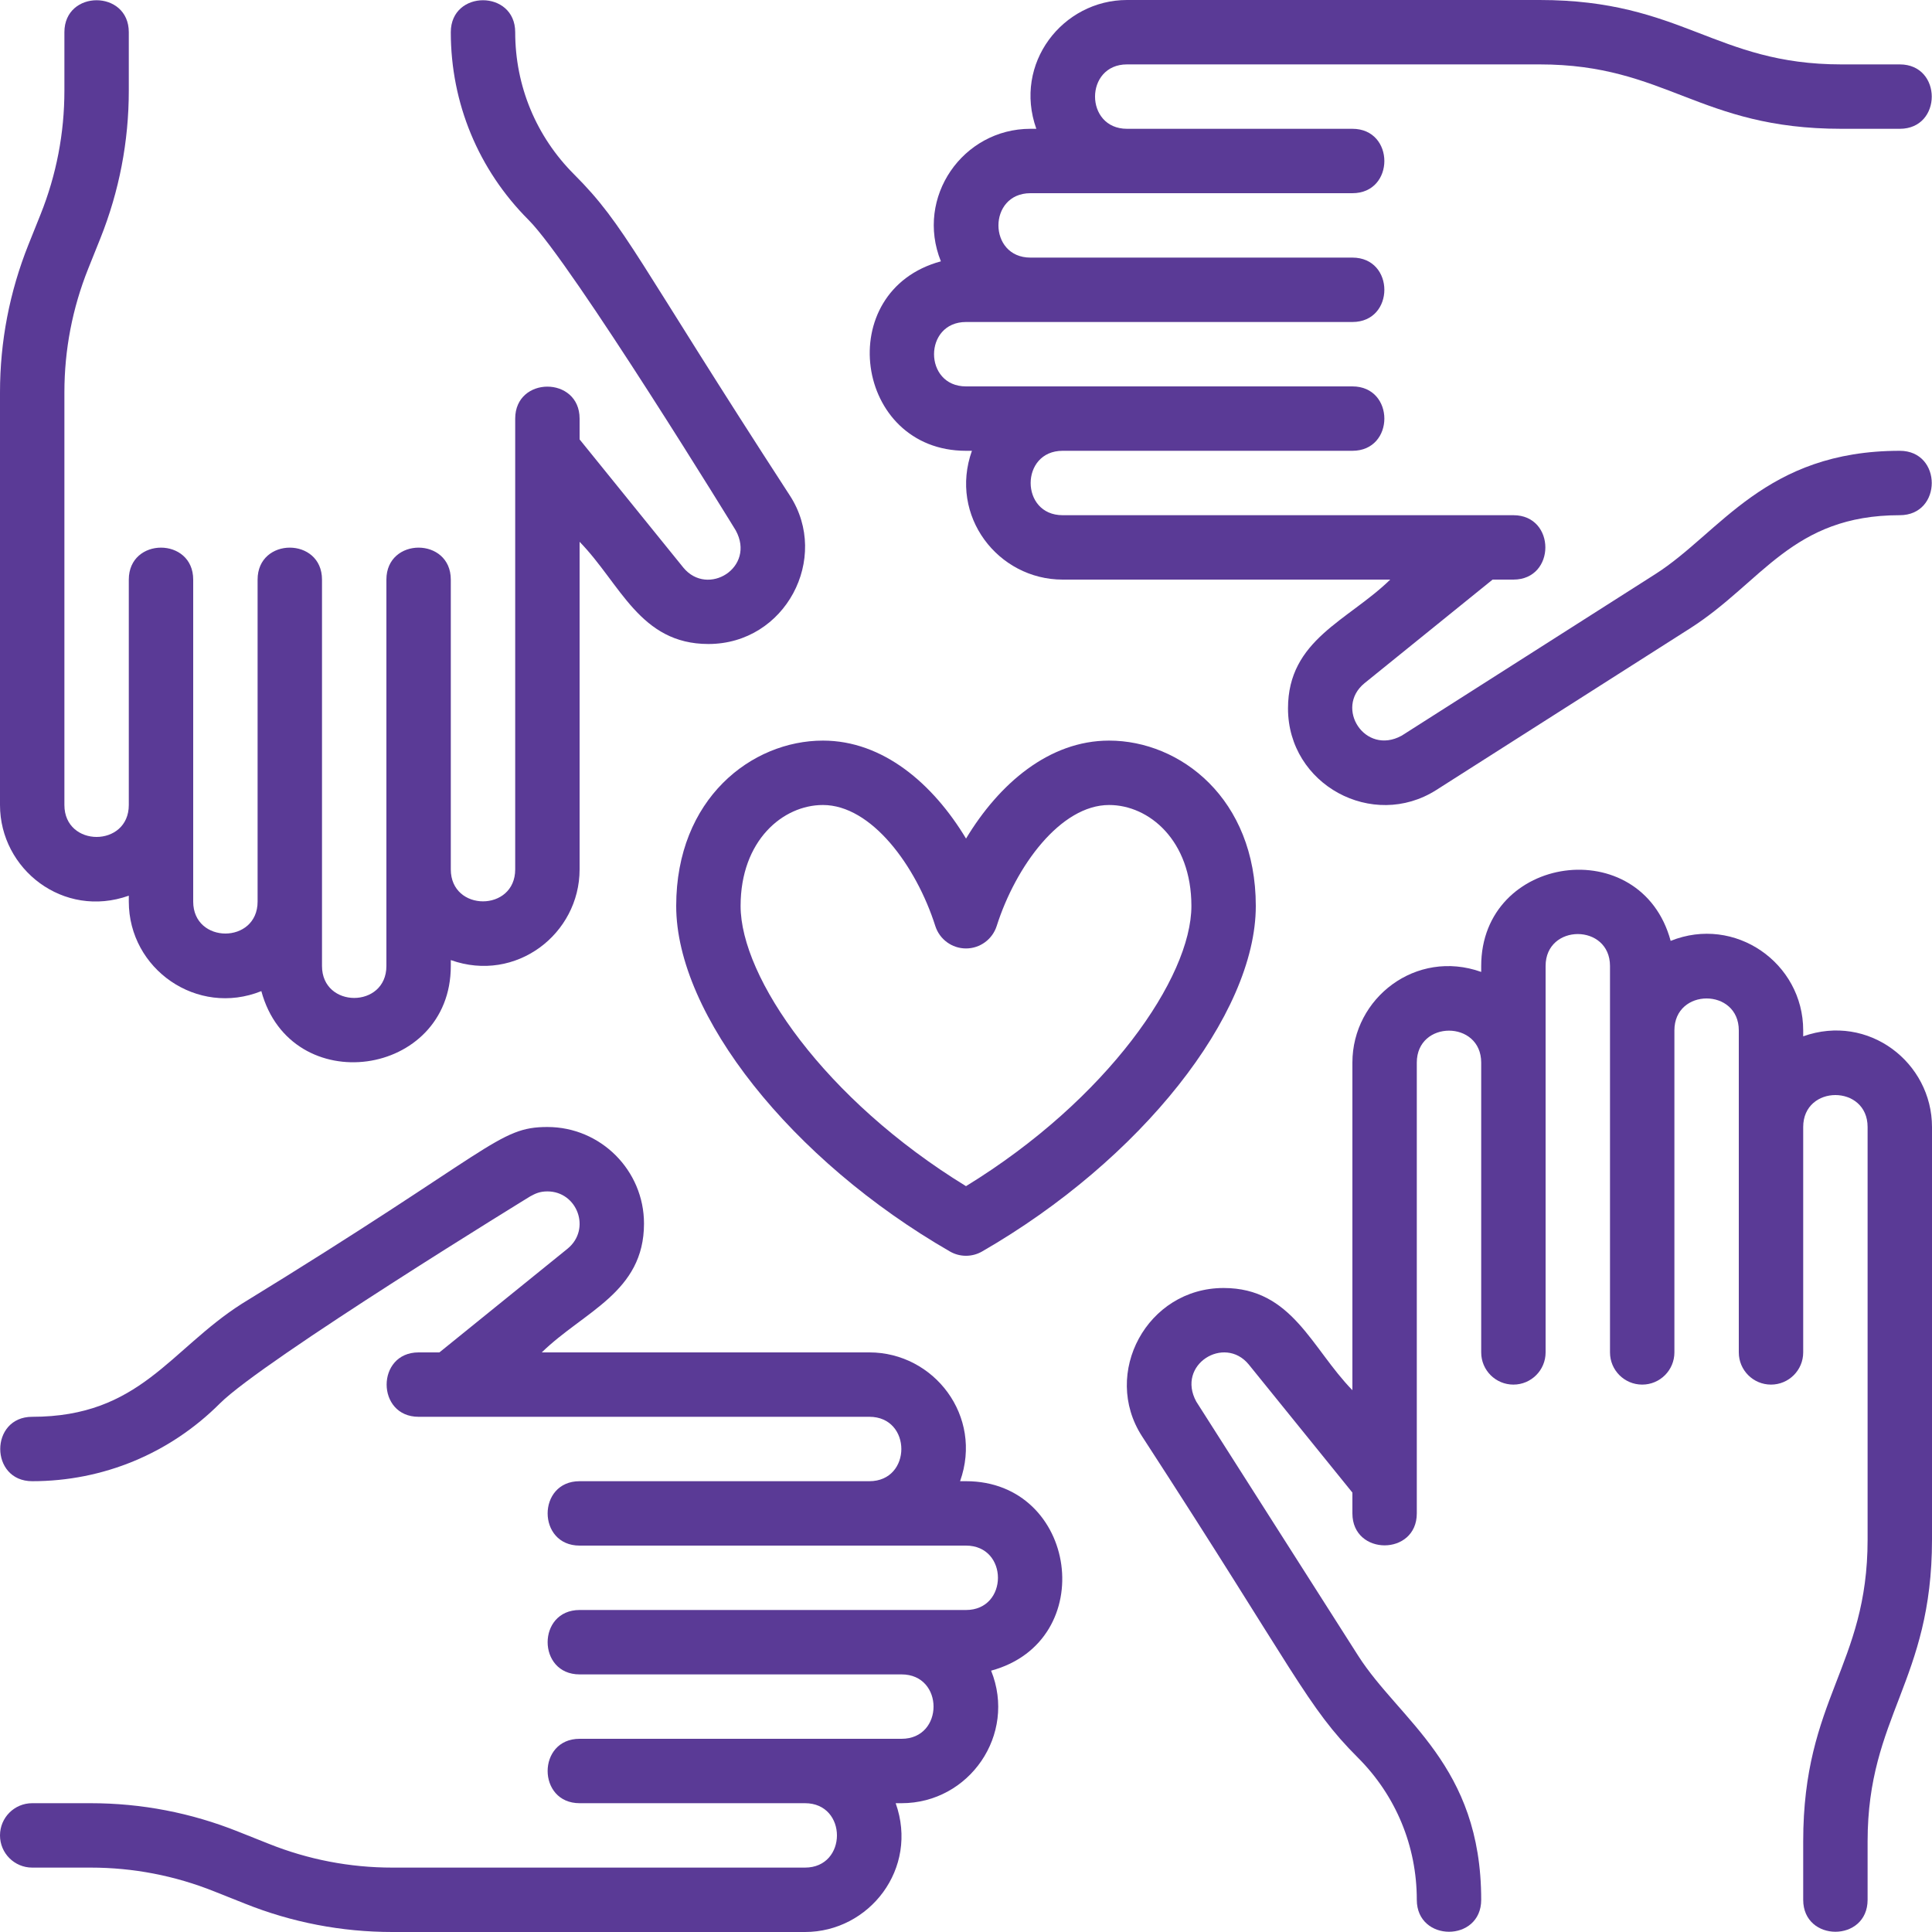
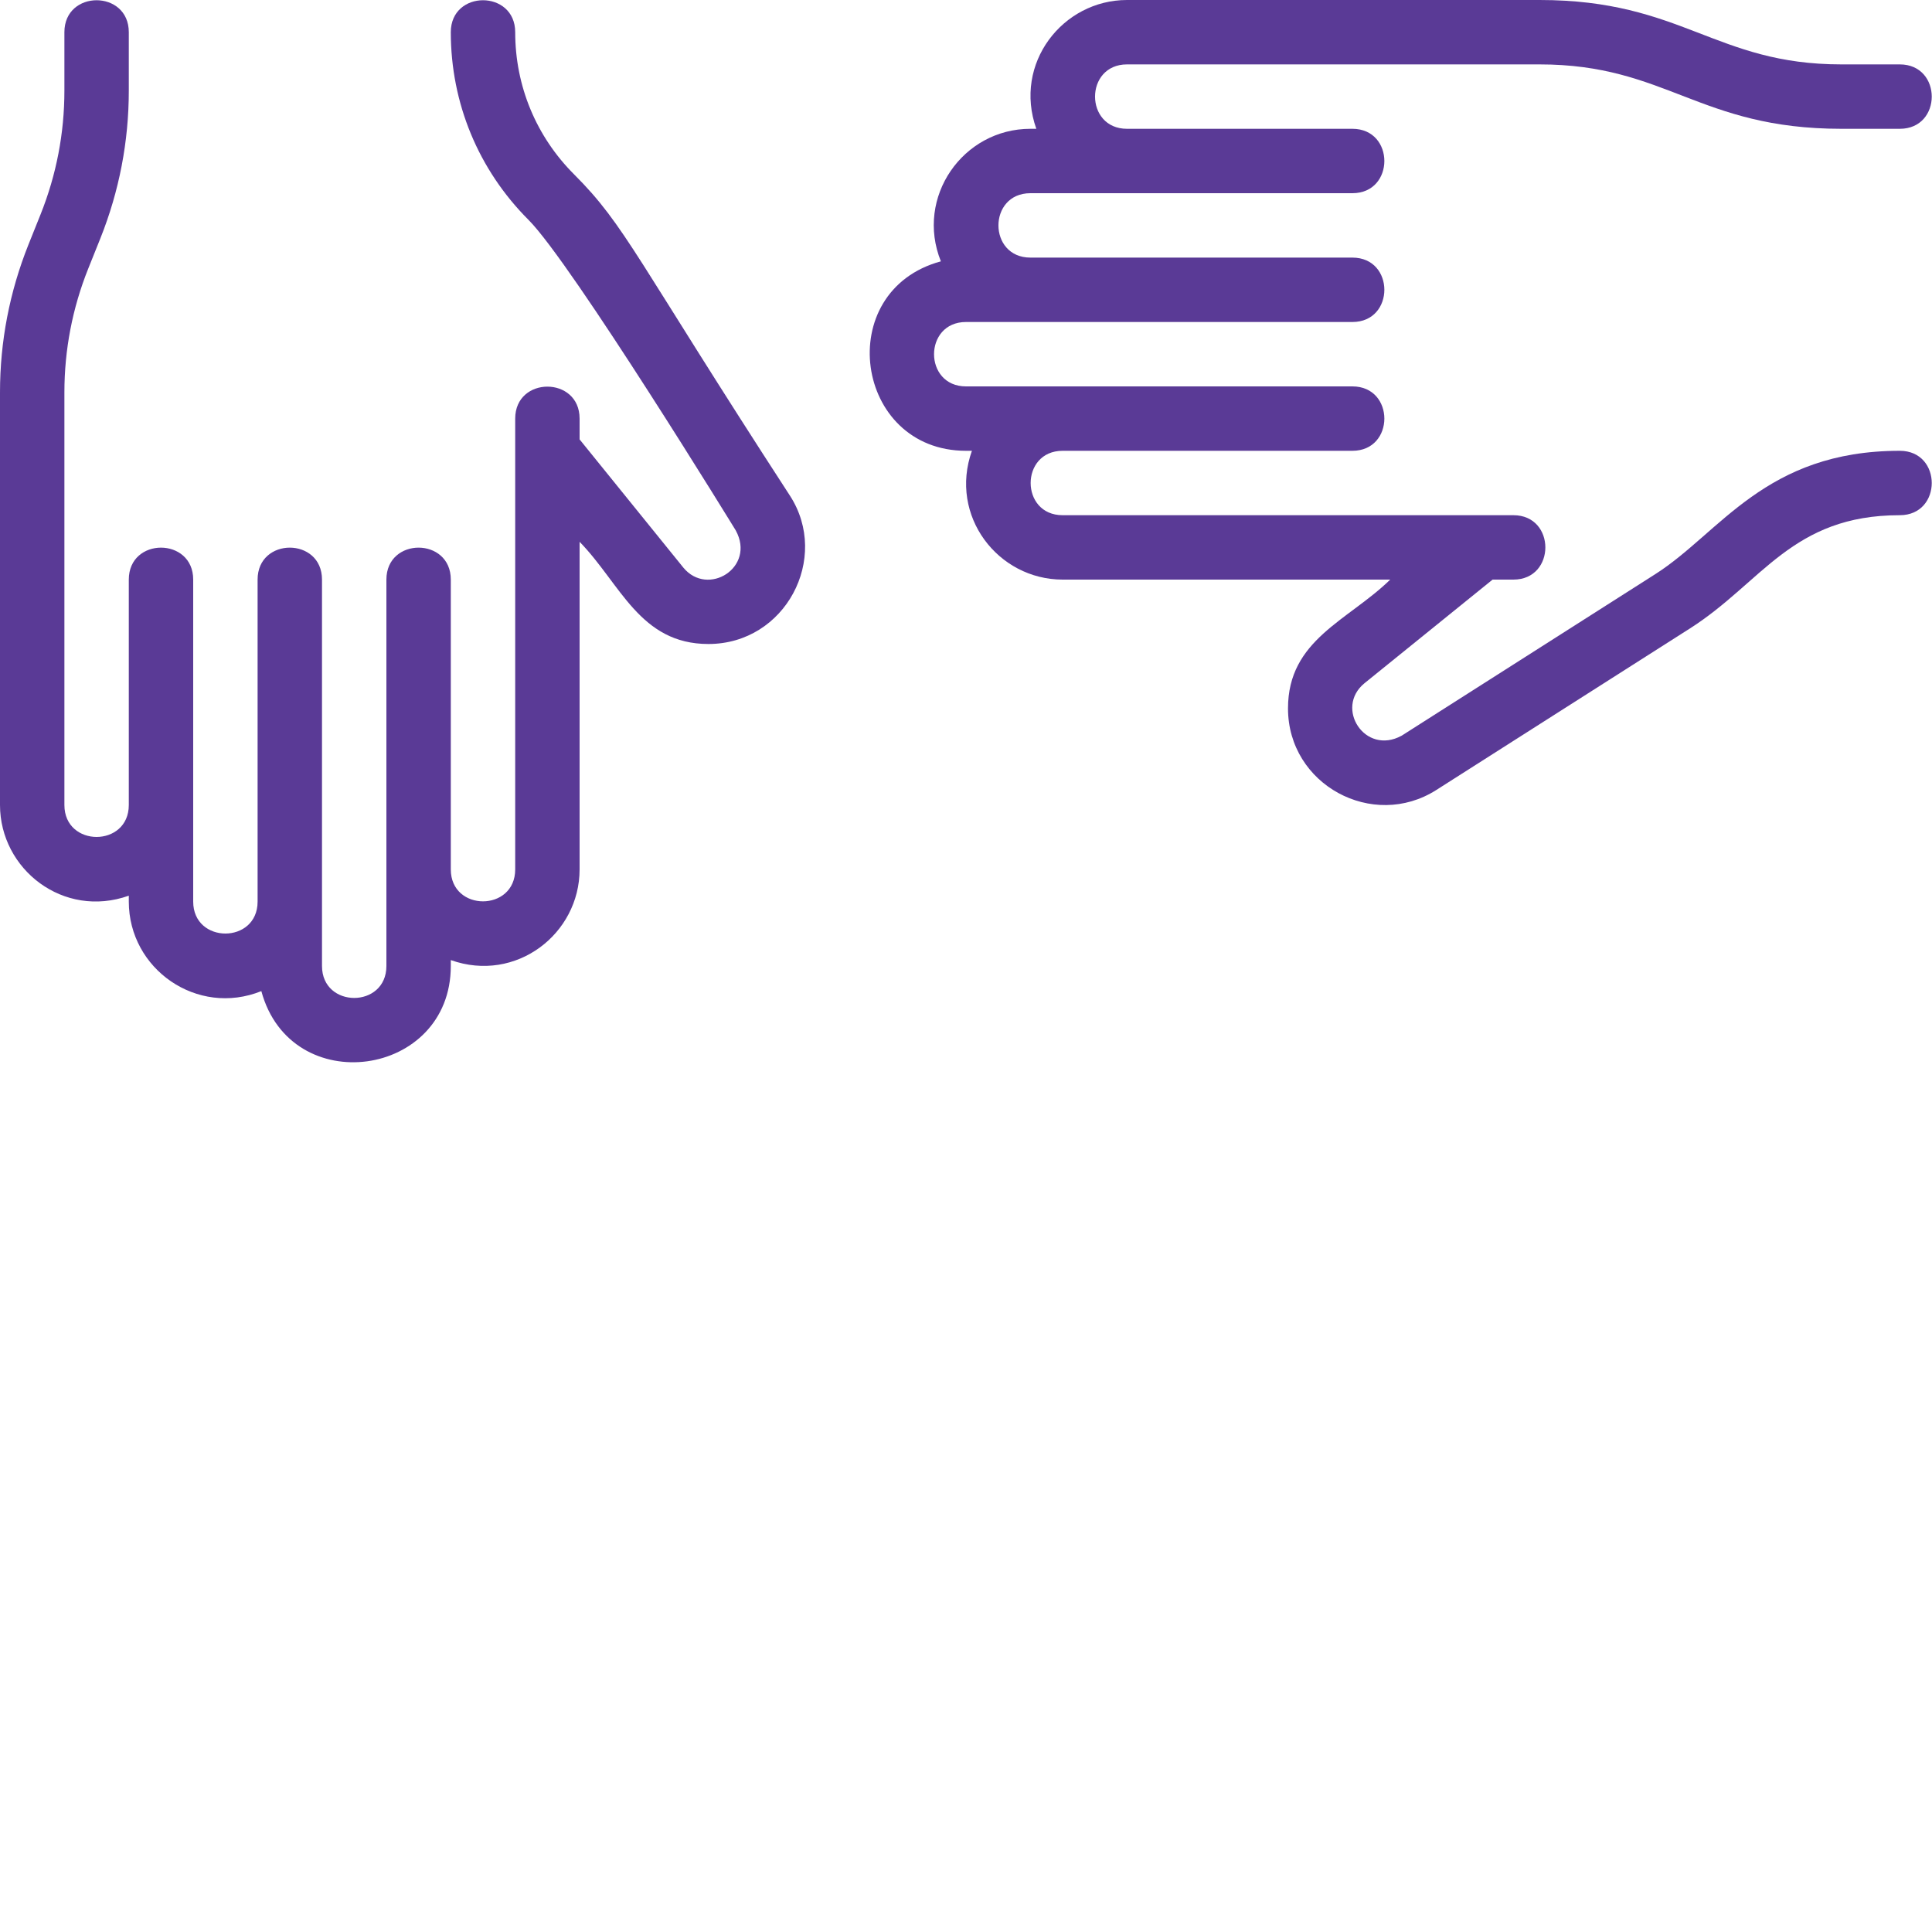
<svg xmlns="http://www.w3.org/2000/svg" width="108" height="108" viewBox="0 0 108 108" fill="none">
-   <path d="M37.8 50.645C37.8 56.729 44.235 64.852 53.102 69.959C53.656 70.279 54.342 70.279 54.898 69.959C63.765 64.852 70.2 56.729 70.2 50.645C70.2 44.64 65.975 41.4 62.001 41.4C58.644 41.4 55.852 43.807 54.002 46.876C52.153 43.807 49.361 41.4 46.001 41.4C42.026 41.4 37.8 44.64 37.8 50.645ZM46.001 45C48.715 45 51.215 48.404 52.284 51.764C52.522 52.511 53.217 53.019 54 53.019C54.783 53.019 55.476 52.511 55.715 51.766C56.786 48.404 59.29 45 62.001 45C64.231 45 66.6 46.978 66.6 50.645C66.6 54.634 61.909 61.459 54 66.307C46.091 61.459 41.4 54.635 41.4 50.645C41.4 46.978 43.769 45 46.001 45Z" fill="#5A3A96" />
-   <path d="M100.8 57.931V57.6C100.8 53.825 96.977 51.152 93.391 52.596C91.739 46.501 82.8 47.759 82.8 54V54.331C79.158 53.033 75.6 55.793 75.6 59.4V77.713C73.31 75.366 72.234 72 68.4 72C64.123 72 61.565 76.77 63.839 80.287C72.495 93.613 73.037 95.386 75.909 98.255C78.032 100.377 79.2 103.198 79.2 106.2C79.2 108.581 82.8 108.583 82.8 106.2C82.8 98.656 78.239 96.194 75.917 92.547C75.801 92.367 66.643 77.989 66.872 78.349C65.745 76.284 68.443 74.621 69.802 76.271L75.6 83.437V84.6C75.6 86.981 79.2 86.983 79.2 84.6V59.4C79.2 57.019 82.8 57.019 82.8 59.4V75.6C82.8 76.594 83.604 77.4 84.6 77.4C85.595 77.4 86.4 76.594 86.4 75.6V54C86.4 51.619 90 51.619 90 54V75.6C90 76.594 90.804 77.4 91.8 77.4C92.795 77.4 93.6 76.594 93.6 75.6V57.6C93.6 55.219 97.2 55.219 97.2 57.6V75.6C97.2 76.594 98.004 77.4 99 77.4C99.995 77.4 100.8 76.594 100.8 75.6V63C100.8 60.619 104.4 60.619 104.4 63V86.065C104.4 93.137 100.8 94.934 100.8 102.933V106.2C100.8 108.581 104.4 108.583 104.4 106.2V102.935C104.4 95.933 108 93.985 108 86.067V63C108 59.405 104.454 56.63 100.8 57.931Z" fill="#5A3A96" />
  <path d="M106.2 25.2C98.674 25.2 96.17 29.774 92.547 32.085L78.352 41.126L78.347 41.128C76.304 42.242 74.594 39.577 76.269 38.198L83.437 32.4H84.6C86.983 32.4 86.981 28.8 84.6 28.8H59.4C57.019 28.8 57.019 25.2 59.4 25.2H75.6C77.983 25.2 77.981 21.6 75.6 21.6H54C51.618 21.6 51.618 18 54 18H75.6C77.983 18 77.981 14.4 75.6 14.4H57.6C55.218 14.4 55.218 10.8 57.6 10.8H75.6C77.983 10.8 77.981 7.2 75.6 7.2H63C60.618 7.2 60.618 3.6 63 3.6H86.065C93.159 3.6 94.97 7.2 102.933 7.2H106.2C108.583 7.2 108.581 3.6 106.2 3.6H102.935C95.877 3.6 94.05 0 86.067 0H63C59.405 0 56.63 3.546 57.931 7.2H57.6C53.825 7.2 51.152 11.023 52.596 14.609C46.501 16.261 47.759 25.2 54 25.2H54.331C53.033 28.841 55.793 32.4 59.4 32.4H77.715C75.357 34.699 72 35.757 72 39.6C72 43.873 76.739 46.42 80.287 44.163L94.482 35.122C98.514 32.549 100.174 28.8 106.2 28.8C108.583 28.8 108.581 25.2 106.2 25.2Z" fill="#5A3A96" />
  <path d="M7.2 50.069V50.4C7.2 54.175 11.023 56.848 14.609 55.404C16.261 61.499 25.2 60.241 25.2 54V53.669C28.841 54.967 32.4 52.207 32.4 48.6V30.287C34.69 32.634 35.766 36 39.6 36C43.911 36 46.413 31.198 44.161 27.713C35.521 14.414 34.981 12.636 32.09 9.745C29.968 7.623 28.8 4.802 28.8 1.8C28.8 -0.581 25.2 -0.583 25.2 1.8C25.2 5.764 26.743 9.49 29.545 12.292C31.968 14.715 41.243 29.833 41.13 29.653C42.259 31.723 39.566 33.388 38.2 31.73L32.4 24.563V23.4C32.4 21.019 28.8 21.017 28.8 23.4V48.6C28.8 50.981 25.2 50.981 25.2 48.6V32.4C25.2 30.019 21.6 30.017 21.6 32.4V54C21.6 56.381 18 56.381 18 54V32.4C18 30.019 14.4 30.017 14.4 32.4V50.4C14.4 52.781 10.8 52.781 10.8 50.4V32.4C10.8 30.019 7.2 30.017 7.2 32.4V45C7.2 47.381 3.6 47.381 3.6 45V21.935C3.6 19.553 4.048 17.226 4.932 15.017L5.611 13.324C6.665 10.685 7.2 7.907 7.2 5.065V1.8C7.2 -0.581 3.6 -0.583 3.6 1.8V5.065C3.6 7.447 3.152 9.774 2.268 11.984L1.589 13.678C0.535 16.315 0 19.093 0 21.935V45C0 48.595 3.546 51.37 7.2 50.069Z" fill="#5A3A96" />
-   <path d="M54 82.8H53.669C54.967 79.159 52.207 75.6 48.6 75.6H30.285C32.643 73.301 36 72.243 36 68.4C36 65.423 33.577 63 30.6 63C27.826 63 27.599 64.253 13.52 72.88C9.486 75.451 7.826 79.2 1.8 79.2C-0.583 79.2 -0.581 82.8 1.8 82.8C5.762 82.8 9.488 81.257 12.29 78.455C14.715 76.032 29.833 66.755 29.653 66.87C29.921 66.724 30.17 66.6 30.6 66.6C32.269 66.6 33.061 68.706 31.73 69.8L24.563 75.6H23.4C21.017 75.6 21.019 79.2 23.4 79.2H48.6C50.981 79.2 50.981 82.8 48.6 82.8H32.4C30.017 82.8 30.019 86.4 32.4 86.4H54C56.381 86.4 56.381 90 54 90H32.4C30.017 90 30.019 93.6 32.4 93.6H50.4C52.781 93.6 52.781 97.2 50.4 97.2H32.4C30.017 97.2 30.019 100.8 32.4 100.8H45C47.381 100.8 47.381 104.4 45 104.4H21.935C19.555 104.4 17.228 103.952 15.016 103.066L13.32 102.391C10.685 101.335 7.907 100.8 5.065 100.8H1.8C0.805 100.8 0 101.606 0 102.6C0 103.594 0.805 104.4 1.8 104.4H5.065C7.445 104.4 9.772 104.848 11.984 105.734L13.68 106.409C16.315 107.465 19.093 108 21.935 108H45C48.595 108 51.37 104.454 50.069 100.8H50.4C54.18 100.8 56.846 96.97 55.404 93.391C61.499 91.739 60.241 82.8 54 82.8Z" fill="#5A3A96" />
</svg>